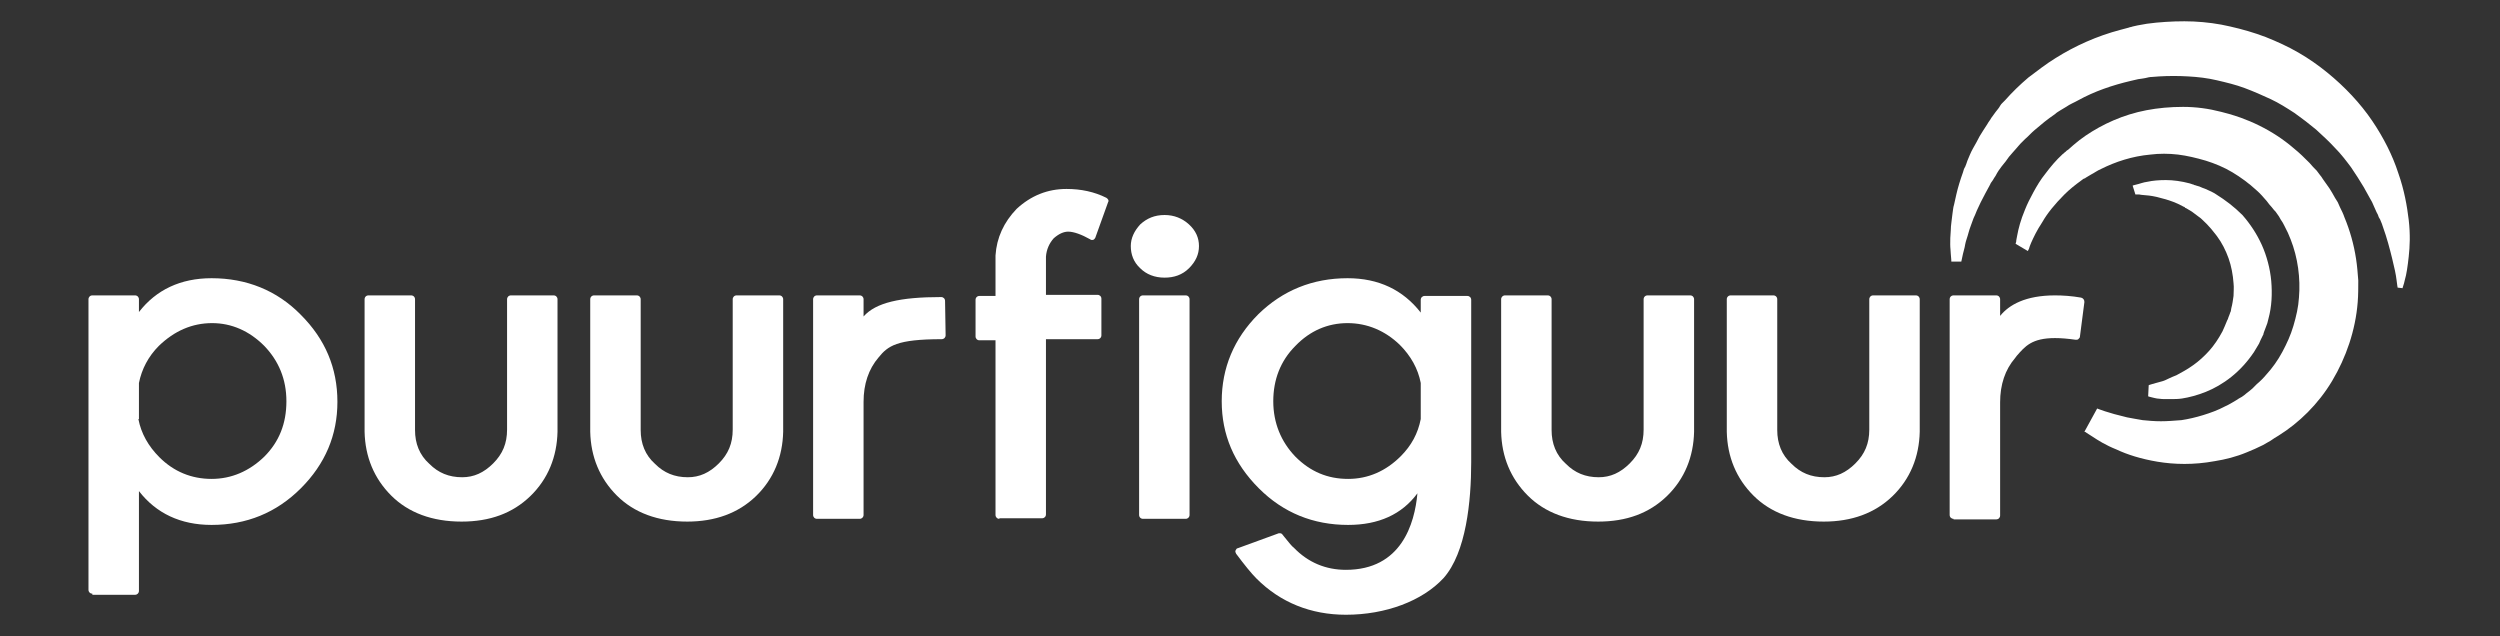
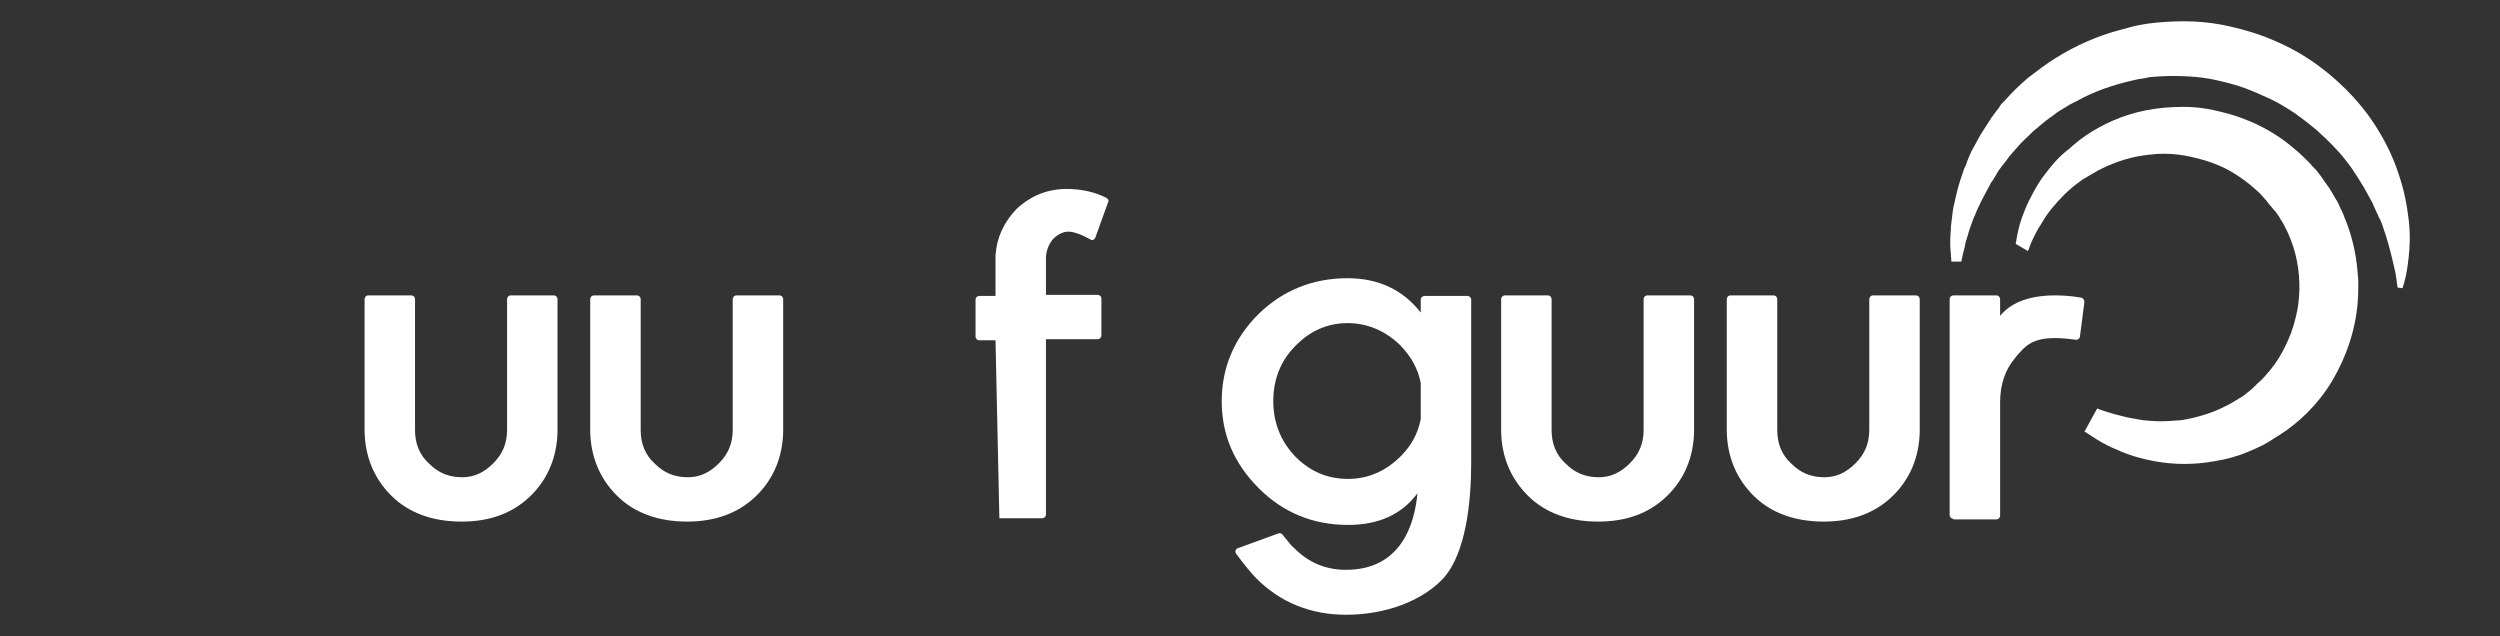
<svg xmlns="http://www.w3.org/2000/svg" width="786" viewBox="0 0 589.5 150" height="200" preserveAspectRatio="xMidYMid meet">
  <rect x="0" y="0" width="589.5" height="150" fill="#333333" stroke="none" />
  <defs>
    <clipPath id="87a45ee2d1">
      <path d="M 459 5.07 L 568.238 5.07 L 568.238 68 L 459 68 Z M 459 5.07 " clip-rule="nonzero" />
    </clipPath>
    <clipPath id="61c2aeb572">
-       <path d="M 20.863 65 L 80 65 L 80 141 L 20.863 141 Z M 20.863 65 " clip-rule="nonzero" />
-     </clipPath>
+       </clipPath>
    <clipPath id="7d2fb20bb7">
      <path d="M 288 65 L 347 65 L 347 144.957 L 288 144.957 Z M 288 65 " clip-rule="nonzero" />
    </clipPath>
  </defs>
  <path fill="#ffffff" d="M 475.289 57.496 C 475.289 57.496 475.289 57.363 475.418 56.973 C 475.418 56.582 475.551 56.188 475.68 55.402 C 475.941 53.965 476.465 51.875 477.512 49.391 C 478.035 48.082 478.688 46.777 479.473 45.336 C 480.258 43.898 481.172 42.332 482.348 40.895 C 483.523 39.324 484.832 37.754 486.402 36.316 C 486.664 36.188 486.793 35.926 487.055 35.793 L 487.316 35.531 L 487.707 35.27 C 488.102 34.879 488.492 34.617 488.887 34.227 C 489.406 33.832 489.801 33.441 490.324 33.051 C 490.848 32.656 491.238 32.395 491.762 32.004 C 495.812 29.258 500.652 27.035 506.141 25.988 C 508.887 25.465 511.762 25.203 514.77 25.203 C 517.777 25.203 520.785 25.598 523.789 26.383 C 529.805 27.82 535.949 30.695 540.918 35.012 C 542.223 36.055 543.402 37.23 544.578 38.41 C 545.102 39.062 545.754 39.715 546.277 40.238 L 547.062 41.285 C 547.324 41.547 547.453 41.809 547.715 42.199 C 548.238 42.984 548.762 43.637 549.285 44.422 C 549.676 45.078 550.199 45.859 550.59 46.645 L 551.246 47.691 L 551.766 48.867 C 552.16 49.652 552.551 50.438 552.812 51.223 C 554.121 54.359 555.035 57.625 555.559 61.027 C 555.82 62.727 555.949 64.426 556.082 66.125 C 556.082 67.824 556.082 69.523 555.949 71.223 C 555.43 77.891 553.207 84.297 549.938 89.785 C 546.668 95.277 542.094 99.723 537.258 102.73 C 536.602 103.121 535.949 103.516 535.426 103.906 C 534.773 104.297 534.25 104.559 533.594 104.953 C 532.289 105.605 531.113 106.129 529.805 106.652 C 527.32 107.695 524.707 108.352 522.223 108.742 C 517.254 109.656 512.68 109.527 508.758 108.875 C 504.836 108.219 501.566 107.176 499.082 105.996 C 496.469 104.953 494.637 103.773 493.461 102.992 C 492.809 102.598 492.414 102.336 492.023 102.074 C 491.762 101.812 491.5 101.812 491.5 101.812 L 494.508 96.324 C 494.508 96.324 495.16 96.586 496.336 96.977 C 497.512 97.371 499.344 97.891 501.566 98.414 C 502.742 98.676 503.918 98.809 505.227 99.07 C 506.535 99.199 507.973 99.332 509.539 99.332 C 511.109 99.332 512.68 99.199 514.379 99.07 C 516.078 98.809 517.777 98.414 519.477 97.891 C 521.176 97.371 523.008 96.715 524.707 95.801 C 525.621 95.41 526.406 94.887 527.32 94.363 C 527.711 94.102 528.105 93.84 528.629 93.578 C 529.02 93.316 529.543 92.926 529.805 92.664 L 530.328 92.27 L 531.113 91.617 L 531.375 91.355 C 531.504 91.227 531.242 91.488 531.375 91.355 L 531.633 91.094 L 532.156 90.57 C 532.941 89.918 533.727 89.133 534.379 88.348 C 535.816 86.781 537.125 84.949 538.172 82.988 C 539.219 81.027 540.133 79.066 540.785 76.844 C 541.441 74.621 541.961 72.398 542.094 70.176 C 542.484 65.602 541.832 60.766 540.133 56.449 C 539.871 55.926 539.738 55.402 539.48 54.883 L 539.086 54.098 L 538.695 53.312 C 538.434 52.789 538.172 52.266 537.777 51.742 C 537.52 51.223 537.258 50.828 536.863 50.305 C 536.734 50.043 536.473 49.781 536.211 49.52 L 535.688 48.867 C 535.297 48.477 534.902 47.953 534.512 47.43 C 533.727 46.516 532.941 45.598 532.027 44.816 C 530.328 43.246 528.367 41.809 526.406 40.633 C 524.445 39.453 522.223 38.539 520.129 37.887 C 517.906 37.23 515.684 36.711 513.594 36.449 C 511.371 36.188 509.148 36.188 507.059 36.449 C 502.742 36.84 498.82 38.148 495.422 39.848 C 494.508 40.238 493.852 40.762 493.07 41.156 C 492.676 41.414 492.152 41.676 491.762 41.938 L 491.629 42.07 L 491.5 42.07 C 491.367 42.07 491.629 42.07 491.5 42.07 L 491.238 42.199 C 491.109 42.332 490.848 42.461 490.715 42.594 C 489.277 43.637 487.969 44.684 486.793 45.859 C 484.57 48.082 482.742 50.305 481.562 52.398 C 480.258 54.359 479.473 56.059 478.949 57.234 C 478.688 57.758 478.559 58.281 478.426 58.672 C 478.297 58.934 478.164 59.195 478.164 59.195 Z M 475.289 57.496 " fill-opacity="1" fill-rule="nonzero" />
  <g clip-path="url(#87a45ee2d1)">
    <path fill="#ffffff" d="M 460.125 61.68 C 460.125 61.68 460.125 61.027 459.992 59.848 C 459.992 59.195 459.863 58.543 459.863 57.625 C 459.863 56.711 459.863 55.664 459.992 54.359 C 459.992 53.051 460.254 51.875 460.387 50.438 C 460.516 49.781 460.516 49 460.777 48.215 C 460.91 47.43 461.172 46.645 461.301 45.859 C 461.691 44.16 462.215 42.461 462.871 40.633 C 463 40.109 463.133 39.715 463.391 39.324 C 463.523 38.934 463.785 38.41 463.914 37.887 C 464.309 36.973 464.699 35.926 465.223 35.012 C 465.746 34.094 466.27 33.18 466.793 32.133 C 467.312 31.219 467.969 30.305 468.621 29.258 C 468.883 28.734 469.273 28.344 469.535 27.82 C 469.93 27.297 470.191 26.906 470.582 26.383 C 470.977 25.859 471.367 25.465 471.629 24.945 C 471.758 24.684 472.02 24.422 472.152 24.289 L 472.805 23.637 C 473.59 22.723 474.504 21.805 475.418 20.891 C 476.336 19.977 477.25 19.191 478.297 18.277 C 478.82 17.883 479.34 17.492 479.863 17.102 C 480.387 16.707 480.91 16.316 481.434 15.922 C 482.48 15.137 483.656 14.355 484.703 13.699 C 489.277 10.824 494.508 8.473 499.996 7.035 L 501.957 6.512 C 502.219 6.379 502.613 6.379 502.875 6.25 L 504.051 5.988 C 504.836 5.855 505.617 5.727 506.273 5.594 L 508.496 5.332 C 511.371 5.07 514.379 4.941 517.254 5.07 C 520.129 5.203 523.137 5.594 525.883 6.25 C 528.758 6.902 531.504 7.688 534.25 8.734 C 536.863 9.777 539.48 10.957 541.961 12.395 C 544.445 13.832 546.668 15.398 548.762 17.102 C 552.945 20.5 556.605 24.422 559.352 28.473 C 562.094 32.527 564.188 36.711 565.496 40.762 C 566.934 44.816 567.586 48.605 567.977 51.875 C 568.371 55.273 568.238 58.148 567.977 60.504 C 567.715 62.855 567.457 64.688 567.062 65.992 C 566.934 66.648 566.801 67.039 566.672 67.43 C 566.539 67.691 566.539 67.953 566.539 67.953 L 565.363 67.824 C 565.363 67.824 565.234 67.172 565.102 65.992 C 564.973 64.816 564.578 62.988 564.055 60.895 C 563.535 58.805 562.879 56.188 561.832 53.312 C 561.703 52.922 561.574 52.527 561.441 52.266 C 561.312 51.875 561.18 51.613 560.918 51.223 C 560.789 50.828 560.656 50.438 560.395 50.043 C 560.266 49.652 560.004 49.262 559.871 48.867 C 559.742 48.477 559.48 48.082 559.352 47.691 C 559.09 47.297 558.957 46.906 558.695 46.516 C 558.434 46.121 558.305 45.73 558.043 45.336 C 557.781 44.945 557.648 44.555 557.391 44.16 C 556.473 42.594 555.43 41.023 554.383 39.453 C 553.207 37.887 552.027 36.316 550.59 34.879 C 549.285 33.441 547.715 32.004 546.145 30.566 C 544.578 29.258 542.879 27.949 541.047 26.645 C 539.219 25.465 537.387 24.289 535.426 23.375 C 533.465 22.461 531.375 21.543 529.281 20.762 C 527.191 19.977 524.969 19.453 522.746 18.93 C 520.523 18.406 518.301 18.145 515.945 18.016 C 513.723 17.883 511.371 17.883 509.148 18.016 L 507.449 18.145 C 506.926 18.145 506.402 18.277 505.879 18.406 L 505.098 18.539 C 504.836 18.539 504.441 18.668 504.18 18.668 L 502.48 19.062 C 498.035 20.105 493.852 21.543 490.062 23.637 C 489.148 24.16 488.102 24.551 487.188 25.203 C 486.793 25.465 486.27 25.727 485.879 25.988 C 485.484 26.25 484.965 26.512 484.57 26.906 C 483.656 27.559 482.871 28.082 482.086 28.734 C 481.301 29.387 480.52 30.043 479.734 30.695 C 478.949 31.348 478.297 32.133 477.512 32.789 C 477.121 33.18 476.859 33.441 476.465 33.832 C 476.074 34.227 475.812 34.617 475.551 34.879 C 474.898 35.664 474.242 36.316 473.719 36.973 C 473.199 37.754 472.676 38.41 472.02 39.195 C 471.496 39.848 470.977 40.633 470.582 41.414 C 470.32 41.809 470.059 42.199 469.93 42.461 C 469.668 42.855 469.406 43.117 469.273 43.508 C 468.492 44.945 467.707 46.383 467.055 47.691 C 466.793 48.344 466.398 49 466.137 49.652 C 465.875 50.305 465.613 50.961 465.352 51.48 C 464.961 52.66 464.438 53.836 464.176 54.883 C 463.914 55.926 463.523 56.844 463.391 57.625 C 463.262 58.543 463 59.195 462.871 59.848 C 462.609 61.027 462.477 61.68 462.477 61.68 Z M 460.125 61.68 " fill-opacity="1" fill-rule="nonzero" />
  </g>
-   <path fill="#ffffff" d="M 502.875 43.77 C 502.875 43.77 503.137 43.637 503.789 43.508 C 504.441 43.375 505.359 42.984 506.402 42.855 C 507.578 42.594 509.02 42.461 510.719 42.461 C 512.418 42.461 514.379 42.723 516.34 43.246 C 516.602 43.375 516.863 43.375 517.125 43.508 L 517.254 43.508 C 517.387 43.508 517.125 43.508 517.387 43.637 L 517.516 43.637 L 517.906 43.77 C 518.43 43.898 518.824 44.031 519.348 44.293 C 519.738 44.422 520.391 44.684 520.914 44.945 C 521.438 45.207 522.09 45.469 522.613 45.859 C 524.707 47.168 526.797 48.738 528.758 50.699 C 530.59 52.789 532.156 55.145 533.336 57.758 C 534.512 60.371 535.297 63.379 535.559 66.254 C 535.816 69.262 535.688 72.27 534.902 75.145 L 534.641 76.191 C 534.512 76.582 534.379 76.844 534.25 77.238 L 533.855 78.281 L 533.727 78.676 L 533.727 78.805 L 533.594 79.066 L 533.465 79.328 C 533.203 79.852 532.941 80.375 532.68 81.027 C 532.289 81.68 531.895 82.336 531.504 82.988 C 529.934 85.344 528.105 87.305 526.145 88.871 C 524.184 90.441 522.09 91.617 520.129 92.402 C 518.168 93.188 516.207 93.707 514.508 93.969 C 513.594 94.102 512.809 94.102 512.156 94.102 C 511.371 94.102 510.719 94.102 510.195 94.102 C 509.539 94.102 509.02 93.969 508.625 93.969 C 508.102 93.84 507.84 93.84 507.449 93.707 C 506.797 93.578 506.535 93.449 506.535 93.449 L 506.664 90.832 C 506.664 90.832 506.926 90.703 507.449 90.57 C 507.973 90.441 508.758 90.18 509.801 89.918 C 510.324 89.785 510.848 89.523 511.371 89.266 C 511.895 89.004 512.547 88.742 513.203 88.48 C 514.379 87.824 515.684 87.172 517.125 86.125 C 518.43 85.211 519.738 84.035 520.914 82.727 C 522.09 81.422 523.137 79.852 524.051 78.152 C 524.184 77.758 524.445 77.367 524.574 76.977 C 524.836 76.453 524.969 75.93 525.23 75.406 L 525.359 75.145 C 525.23 75.406 525.359 75.277 525.359 75.277 L 525.359 75.145 L 525.492 74.754 L 525.75 74.098 C 525.883 73.836 525.883 73.574 526.012 73.445 L 526.145 72.66 C 526.406 71.746 526.535 70.699 526.668 69.785 C 526.668 68.738 526.797 67.824 526.668 66.777 C 526.535 64.816 526.145 62.727 525.492 60.895 C 524.836 59.066 523.922 57.234 522.746 55.664 C 522.09 54.883 521.566 54.098 520.914 53.441 C 520.262 52.66 519.605 52.137 518.953 51.48 C 518.562 51.223 518.301 50.961 517.906 50.699 C 517.516 50.438 517.254 50.176 516.863 49.914 C 516.469 49.652 515.945 49.391 515.555 49.129 L 515.293 49 L 515.164 49 C 515.422 49.129 515.293 49 515.293 49 L 515.164 48.867 C 515.031 48.738 514.77 48.738 514.641 48.605 C 513.203 47.82 511.762 47.297 510.324 46.906 C 509.02 46.516 507.84 46.254 506.797 46.121 C 505.75 45.992 504.965 45.992 504.441 45.859 C 503.789 45.859 503.527 45.859 503.527 45.859 Z M 502.875 43.77 " fill-opacity="1" fill-rule="nonzero" />
  <g clip-path="url(#61c2aeb572)">
    <path fill="#ffffff" d="M 21.777 139.988 C 21.254 139.988 20.863 139.598 20.863 139.074 L 20.863 70.57 C 20.863 70.047 21.254 69.652 21.777 69.652 L 31.844 69.652 C 32.367 69.652 32.762 70.047 32.762 70.57 L 32.762 73.574 C 36.812 68.348 42.566 65.602 49.887 65.602 C 58.121 65.602 65.312 68.477 70.934 74.23 C 76.688 79.98 79.562 86.781 79.562 94.754 C 79.562 102.598 76.688 109.398 70.934 115.148 C 65.18 120.902 58.121 123.777 49.887 123.777 C 42.566 123.777 36.812 121.031 32.762 115.801 L 32.762 139.336 C 32.762 139.855 32.367 140.25 31.844 140.25 L 21.777 140.25 Z M 32.629 98.809 C 33.281 102.207 34.98 105.215 37.598 107.828 C 40.996 111.227 45.18 112.926 49.887 112.926 C 54.594 112.926 58.777 111.098 62.305 107.695 C 65.836 104.168 67.535 99.852 67.535 94.625 C 67.535 89.395 65.703 85.082 62.305 81.551 C 58.777 78.02 54.594 76.191 50.016 76.191 C 45.309 76.191 41.125 78.02 37.465 81.551 C 34.98 84.035 33.414 87.043 32.762 90.309 L 32.762 98.809 Z M 32.629 98.809 " fill-opacity="1" fill-rule="nonzero" />
  </g>
  <path fill="#ffffff" d="M 108.848 122.992 C 101.918 122.992 96.297 120.902 92.242 116.848 C 88.191 112.797 86.098 107.695 85.969 101.812 L 85.969 70.57 C 85.969 70.047 86.359 69.652 86.883 69.652 L 96.949 69.652 C 97.473 69.652 97.863 70.047 97.863 70.57 L 97.863 101.422 C 97.863 104.559 98.91 107.305 101.262 109.398 C 103.355 111.488 105.84 112.535 108.977 112.535 C 111.723 112.535 114.074 111.488 116.297 109.266 C 118.52 107.043 119.566 104.559 119.566 101.293 L 119.566 70.57 C 119.566 70.047 119.957 69.652 120.48 69.652 L 130.547 69.652 C 131.07 69.652 131.461 70.047 131.461 70.57 L 131.461 101.812 C 131.332 107.695 129.242 112.926 125.059 116.98 C 120.875 121.031 115.512 122.992 108.848 122.992 Z M 108.848 122.992 " fill-opacity="1" fill-rule="nonzero" />
  <path fill="#ffffff" d="M 162.055 122.992 C 155.125 122.992 149.504 120.902 145.449 116.848 C 141.398 112.797 139.309 107.695 139.176 101.812 L 139.176 70.57 C 139.176 70.047 139.566 69.652 140.09 69.652 L 150.156 69.652 C 150.68 69.652 151.074 70.047 151.074 70.57 L 151.074 101.422 C 151.074 104.559 152.117 107.305 154.473 109.398 C 156.562 111.488 159.047 112.535 162.184 112.535 C 164.93 112.535 167.285 111.488 169.508 109.266 C 171.727 107.043 172.773 104.559 172.773 101.293 L 172.773 70.57 C 172.773 70.047 173.168 69.652 173.688 69.652 L 183.754 69.652 C 184.277 69.652 184.672 70.047 184.672 70.57 L 184.672 101.812 C 184.539 107.695 182.449 112.926 178.266 116.98 C 174.082 121.031 168.59 122.992 162.055 122.992 Z M 162.055 122.992 " fill-opacity="1" fill-rule="nonzero" />
-   <path fill="#ffffff" d="M 192.645 122.34 C 192.121 122.34 191.73 121.945 191.73 121.426 L 191.73 70.57 C 191.73 70.047 192.121 69.652 192.645 69.652 L 202.711 69.652 C 203.234 69.652 203.629 70.047 203.629 70.57 L 203.629 74.621 C 206.504 71.355 212.254 70.047 221.93 70.047 C 222.453 70.047 222.844 70.438 222.844 70.961 L 222.977 79.066 C 222.977 79.328 222.844 79.59 222.715 79.719 C 222.582 79.852 222.32 79.98 222.059 79.98 C 211.473 79.98 209.379 81.551 207.156 84.297 C 204.805 87.043 203.629 90.57 203.629 94.754 L 203.629 121.426 C 203.629 121.945 203.234 122.34 202.711 122.34 Z M 192.645 122.34 " fill-opacity="1" fill-rule="nonzero" />
  <path fill="#ffffff" d="M 460.648 122.34 C 460.125 122.34 459.73 121.945 459.73 121.426 L 459.73 70.57 C 459.73 70.047 460.125 69.652 460.648 69.652 L 470.715 69.652 C 471.234 69.652 471.629 70.047 471.629 70.57 L 471.629 74.492 C 473.719 71.875 477.641 69.652 484.57 69.652 C 486.402 69.652 488.492 69.785 490.715 70.176 C 491.238 70.309 491.5 70.699 491.5 71.223 L 490.453 79.328 C 490.453 79.59 490.324 79.719 490.062 79.98 C 489.93 80.113 489.668 80.113 489.539 80.113 C 489.539 80.113 489.406 80.113 489.406 80.113 C 487.578 79.852 486.008 79.719 484.57 79.719 C 479.082 79.719 477.512 81.68 475.551 83.902 L 475.16 84.426 C 472.805 87.172 471.629 90.703 471.629 94.887 L 471.629 121.555 C 471.629 122.078 471.234 122.469 470.715 122.469 L 460.648 122.469 Z M 460.648 122.34 " fill-opacity="1" fill-rule="nonzero" />
-   <path fill="#ffffff" d="M 235.656 122.34 C 235.133 122.34 234.742 121.945 234.742 121.426 L 234.742 80.242 L 230.949 80.242 C 230.426 80.242 230.035 79.852 230.035 79.328 L 230.035 70.699 C 230.035 70.176 230.426 69.785 230.949 69.785 L 234.742 69.785 L 234.742 60.242 C 235.004 56.059 236.703 52.398 239.711 49.262 C 243.109 46.121 247.031 44.555 251.477 44.555 C 254.875 44.555 258.012 45.207 260.887 46.645 C 261.281 46.906 261.543 47.297 261.281 47.691 L 258.273 56.059 C 258.141 56.32 258.012 56.449 257.75 56.582 C 257.621 56.582 257.488 56.582 257.488 56.582 C 257.359 56.582 257.227 56.582 257.098 56.449 C 255.004 55.273 253.176 54.621 251.867 54.621 C 250.82 54.621 249.645 55.145 248.469 56.188 C 247.422 57.363 246.77 58.805 246.637 60.504 L 246.637 69.523 L 258.797 69.523 C 259.32 69.523 259.711 69.914 259.711 70.438 L 259.711 79.066 C 259.711 79.59 259.32 79.98 258.797 79.98 L 246.637 79.98 L 246.637 121.293 C 246.637 121.816 246.246 122.207 245.723 122.207 L 235.656 122.207 Z M 235.656 122.34 " fill-opacity="1" fill-rule="nonzero" />
-   <path fill="#ffffff" d="M 269.516 122.34 C 268.992 122.34 268.602 121.945 268.602 121.426 L 268.602 70.57 C 268.602 70.047 268.992 69.652 269.516 69.652 L 279.582 69.652 C 280.105 69.652 280.496 70.047 280.496 70.57 L 280.496 121.426 C 280.496 121.945 280.105 122.34 279.582 122.34 Z M 274.613 65.469 C 272.262 65.469 270.301 64.688 268.863 63.25 C 267.293 61.809 266.641 59.98 266.641 58.02 C 266.641 56.188 267.426 54.488 268.863 52.922 C 270.43 51.48 272.262 50.699 274.613 50.699 C 276.836 50.699 278.797 51.48 280.367 52.922 C 281.938 54.359 282.719 56.059 282.719 58.02 C 282.719 59.98 281.938 61.68 280.367 63.25 C 278.797 64.816 276.836 65.469 274.613 65.469 Z M 274.613 65.469 " fill-opacity="1" fill-rule="nonzero" />
+   <path fill="#ffffff" d="M 235.656 122.34 L 234.742 80.242 L 230.949 80.242 C 230.426 80.242 230.035 79.852 230.035 79.328 L 230.035 70.699 C 230.035 70.176 230.426 69.785 230.949 69.785 L 234.742 69.785 L 234.742 60.242 C 235.004 56.059 236.703 52.398 239.711 49.262 C 243.109 46.121 247.031 44.555 251.477 44.555 C 254.875 44.555 258.012 45.207 260.887 46.645 C 261.281 46.906 261.543 47.297 261.281 47.691 L 258.273 56.059 C 258.141 56.32 258.012 56.449 257.75 56.582 C 257.621 56.582 257.488 56.582 257.488 56.582 C 257.359 56.582 257.227 56.582 257.098 56.449 C 255.004 55.273 253.176 54.621 251.867 54.621 C 250.82 54.621 249.645 55.145 248.469 56.188 C 247.422 57.363 246.77 58.805 246.637 60.504 L 246.637 69.523 L 258.797 69.523 C 259.32 69.523 259.711 69.914 259.711 70.438 L 259.711 79.066 C 259.711 79.59 259.32 79.98 258.797 79.98 L 246.637 79.98 L 246.637 121.293 C 246.637 121.816 246.246 122.207 245.723 122.207 L 235.656 122.207 Z M 235.656 122.34 " fill-opacity="1" fill-rule="nonzero" />
  <g clip-path="url(#7d2fb20bb7)">
    <path fill="#ffffff" d="M 317.363 144.957 C 309.129 144.957 301.938 142.078 296.316 136.457 C 295.008 135.152 293.441 133.191 291.48 130.574 C 291.348 130.312 291.219 130.051 291.348 129.789 C 291.48 129.531 291.609 129.27 291.871 129.27 L 301.547 125.738 C 301.676 125.738 301.809 125.738 301.809 125.738 C 302.07 125.738 302.328 125.867 302.461 126.129 C 304.031 128.09 304.684 128.875 305.074 129.137 C 308.473 132.668 312.656 134.367 317.363 134.367 C 330.438 134.367 333.574 123.516 334.23 116.324 C 330.566 121.293 325.078 123.777 317.887 123.777 C 309.652 123.777 302.59 120.902 296.84 115.148 C 290.957 109.266 288.082 102.469 288.082 94.625 C 288.082 86.781 290.957 79.852 296.707 74.098 C 302.461 68.477 309.52 65.602 317.758 65.602 C 325.078 65.602 330.828 68.348 335.012 73.707 L 335.012 70.699 C 335.012 70.176 335.406 69.785 335.93 69.785 L 345.996 69.785 C 346.52 69.785 346.91 70.176 346.91 70.699 L 346.91 109.004 C 346.91 118.156 345.734 130.312 340.375 136.328 C 335.406 141.688 326.777 144.957 317.363 144.957 Z M 317.758 76.191 C 313.051 76.191 308.867 78.02 305.469 81.551 C 301.938 85.082 300.238 89.523 300.238 94.625 C 300.238 99.723 302.07 104.168 305.469 107.695 C 308.996 111.227 313.051 112.926 317.887 112.926 C 322.594 112.926 326.777 111.098 330.309 107.566 C 332.789 105.082 334.359 102.207 335.012 98.809 L 335.012 90.309 C 334.359 86.91 332.66 83.902 330.047 81.289 C 326.645 78.02 322.461 76.191 317.758 76.191 Z M 317.758 76.191 " fill-opacity="1" fill-rule="nonzero" />
  </g>
  <path fill="#ffffff" d="M 376.848 122.992 C 369.918 122.992 364.297 120.902 360.246 116.848 C 356.191 112.797 354.102 107.695 353.969 101.812 L 353.969 70.57 C 353.969 70.047 354.363 69.652 354.883 69.652 L 364.949 69.652 C 365.473 69.652 365.867 70.047 365.867 70.57 L 365.867 101.422 C 365.867 104.559 366.91 107.305 369.266 109.398 C 371.355 111.488 373.84 112.535 376.977 112.535 C 379.723 112.535 382.078 111.488 384.301 109.266 C 386.523 107.043 387.566 104.559 387.566 101.293 L 387.566 70.57 C 387.566 70.047 387.961 69.652 388.484 69.652 L 398.551 69.652 C 399.07 69.652 399.465 70.047 399.465 70.57 L 399.465 101.812 C 399.332 107.695 397.242 112.926 393.059 116.98 C 388.875 121.031 383.516 122.992 376.848 122.992 Z M 376.848 122.992 " fill-opacity="1" fill-rule="nonzero" />
  <path fill="#ffffff" d="M 430.055 122.992 C 423.125 122.992 417.504 120.902 413.453 116.848 C 409.398 112.797 407.309 107.695 407.176 101.812 L 407.176 70.57 C 407.176 70.047 407.57 69.652 408.094 69.652 L 418.16 69.652 C 418.684 69.652 419.074 70.047 419.074 70.57 L 419.074 101.422 C 419.074 104.559 420.121 107.305 422.473 109.398 C 424.566 111.488 427.047 112.535 430.188 112.535 C 432.934 112.535 435.285 111.488 437.508 109.266 C 439.73 107.043 440.777 104.559 440.777 101.293 L 440.777 70.57 C 440.777 70.047 441.168 69.652 441.691 69.652 L 451.758 69.652 C 452.281 69.652 452.672 70.047 452.672 70.57 L 452.672 101.812 C 452.543 107.695 450.449 112.926 446.266 116.98 C 442.082 121.031 436.594 122.992 430.055 122.992 Z M 430.055 122.992 " fill-opacity="1" fill-rule="nonzero" />
</svg>